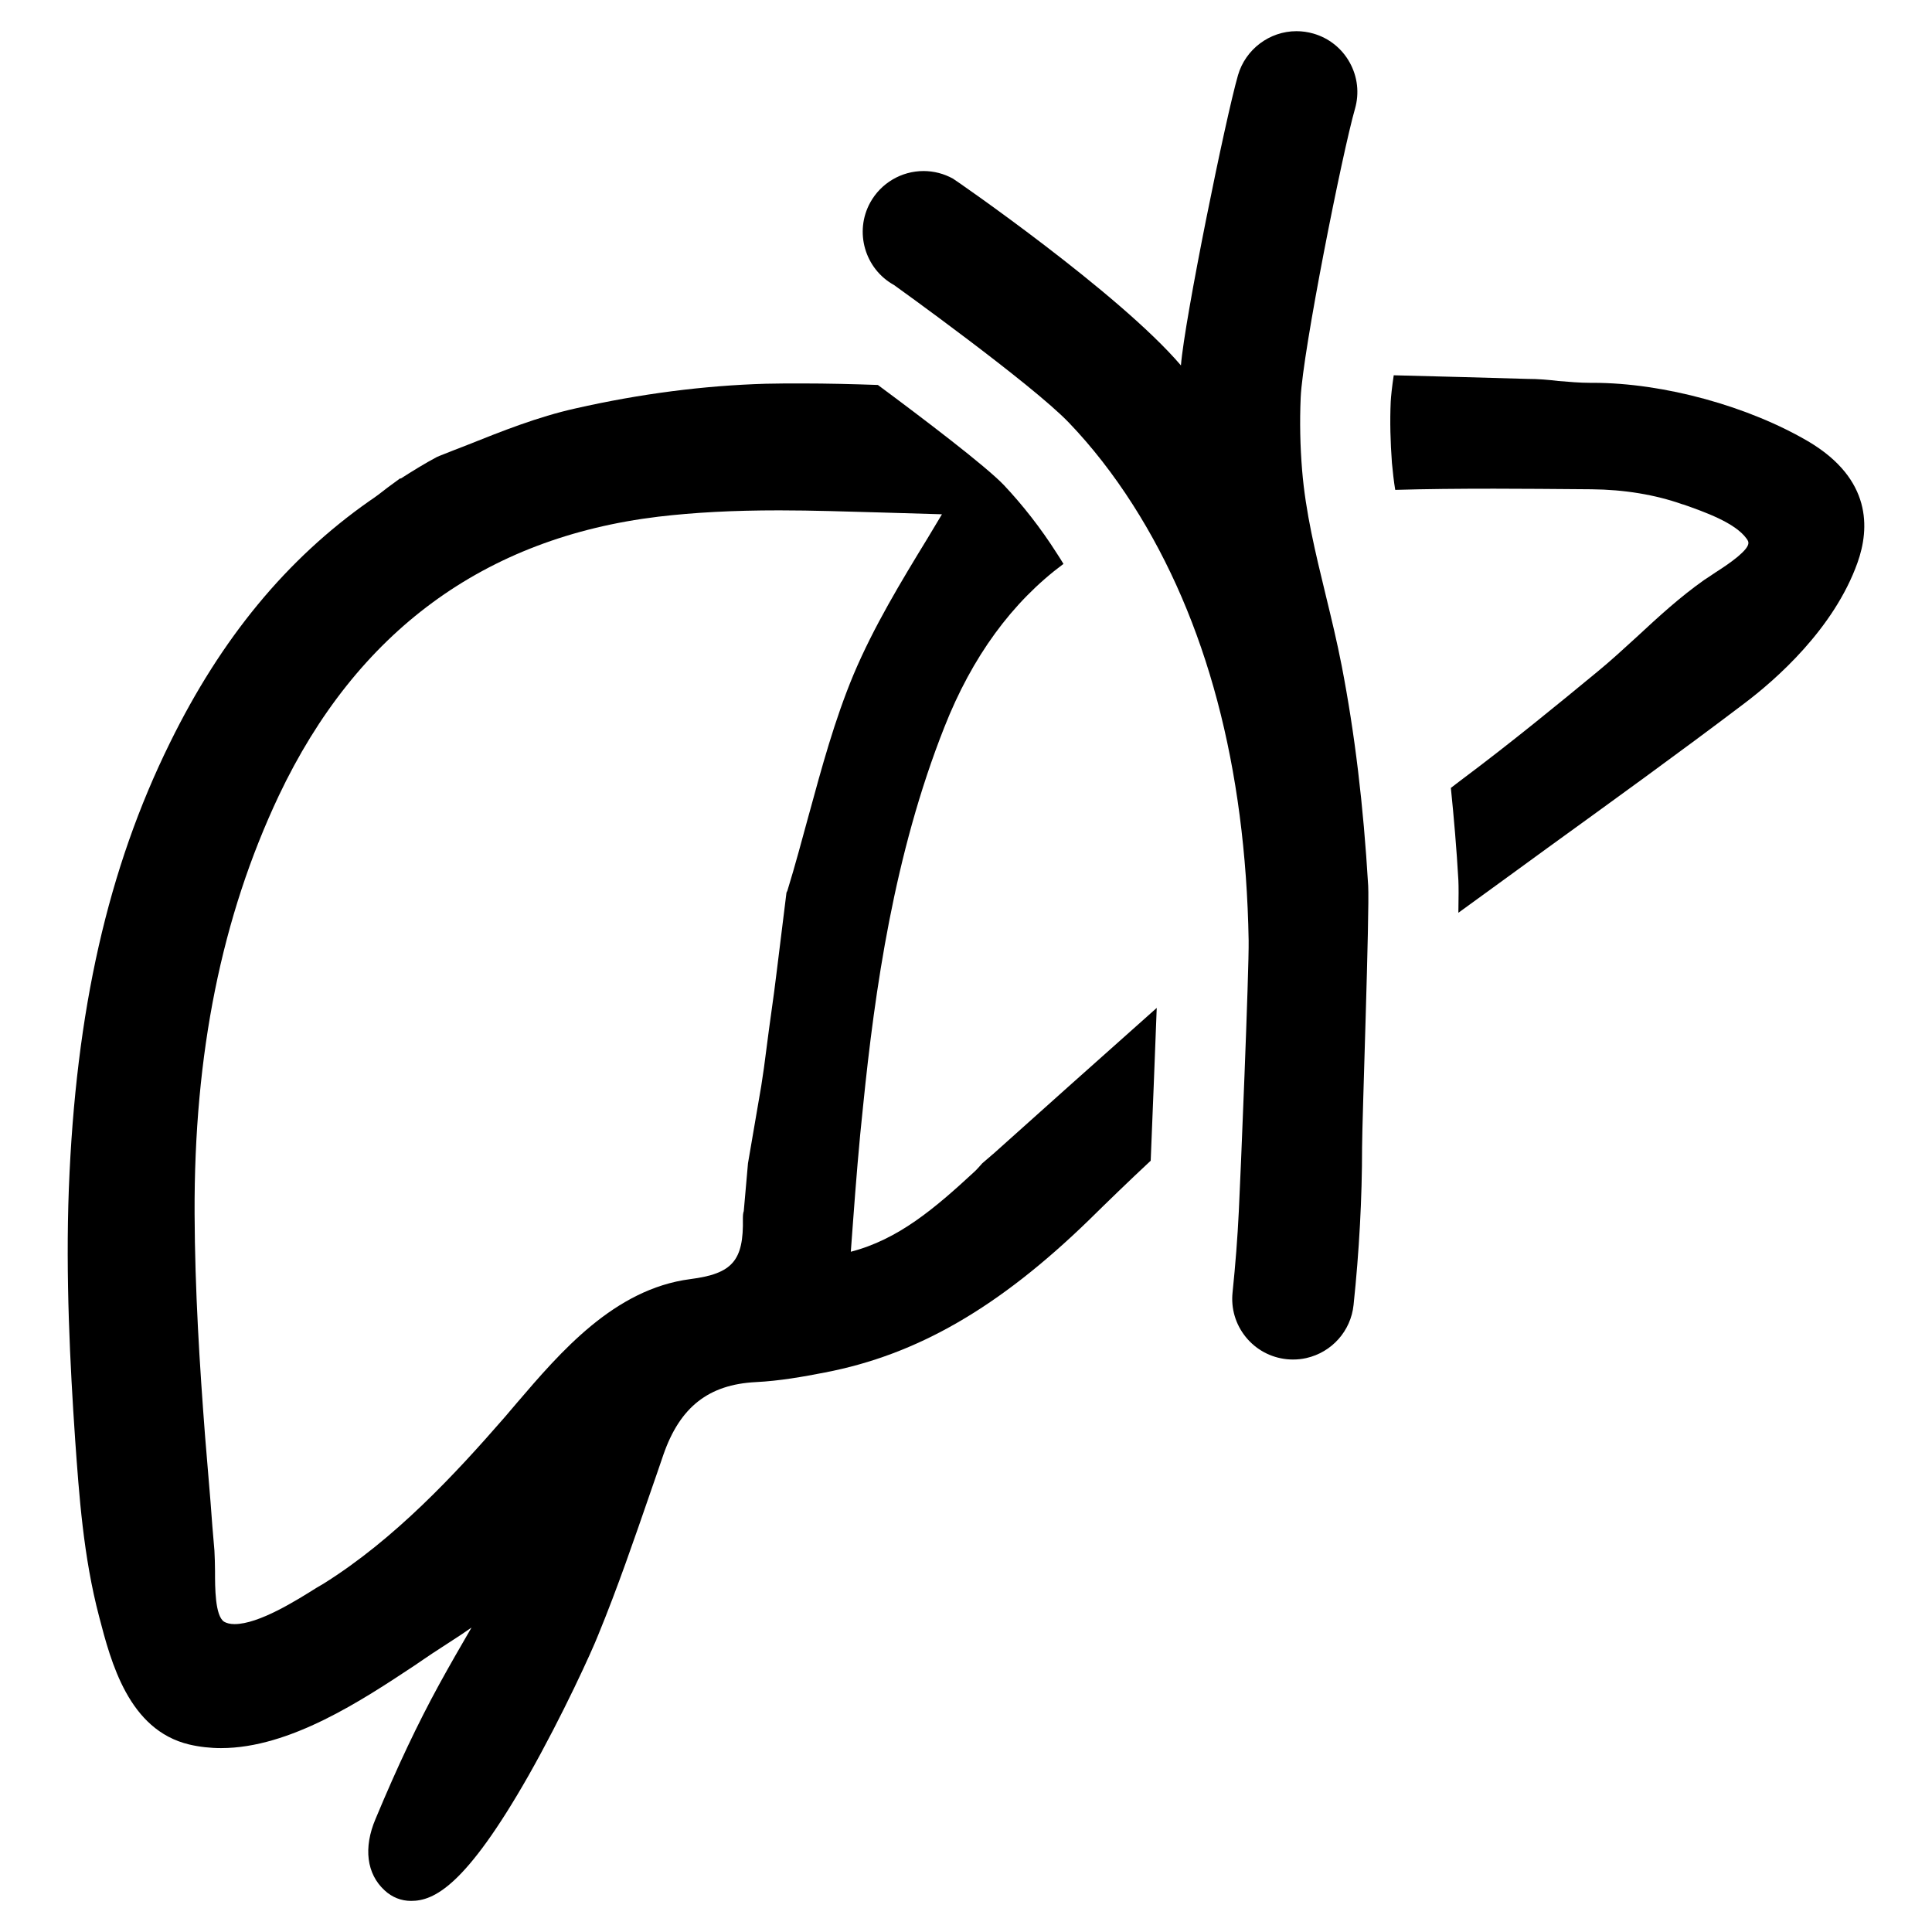
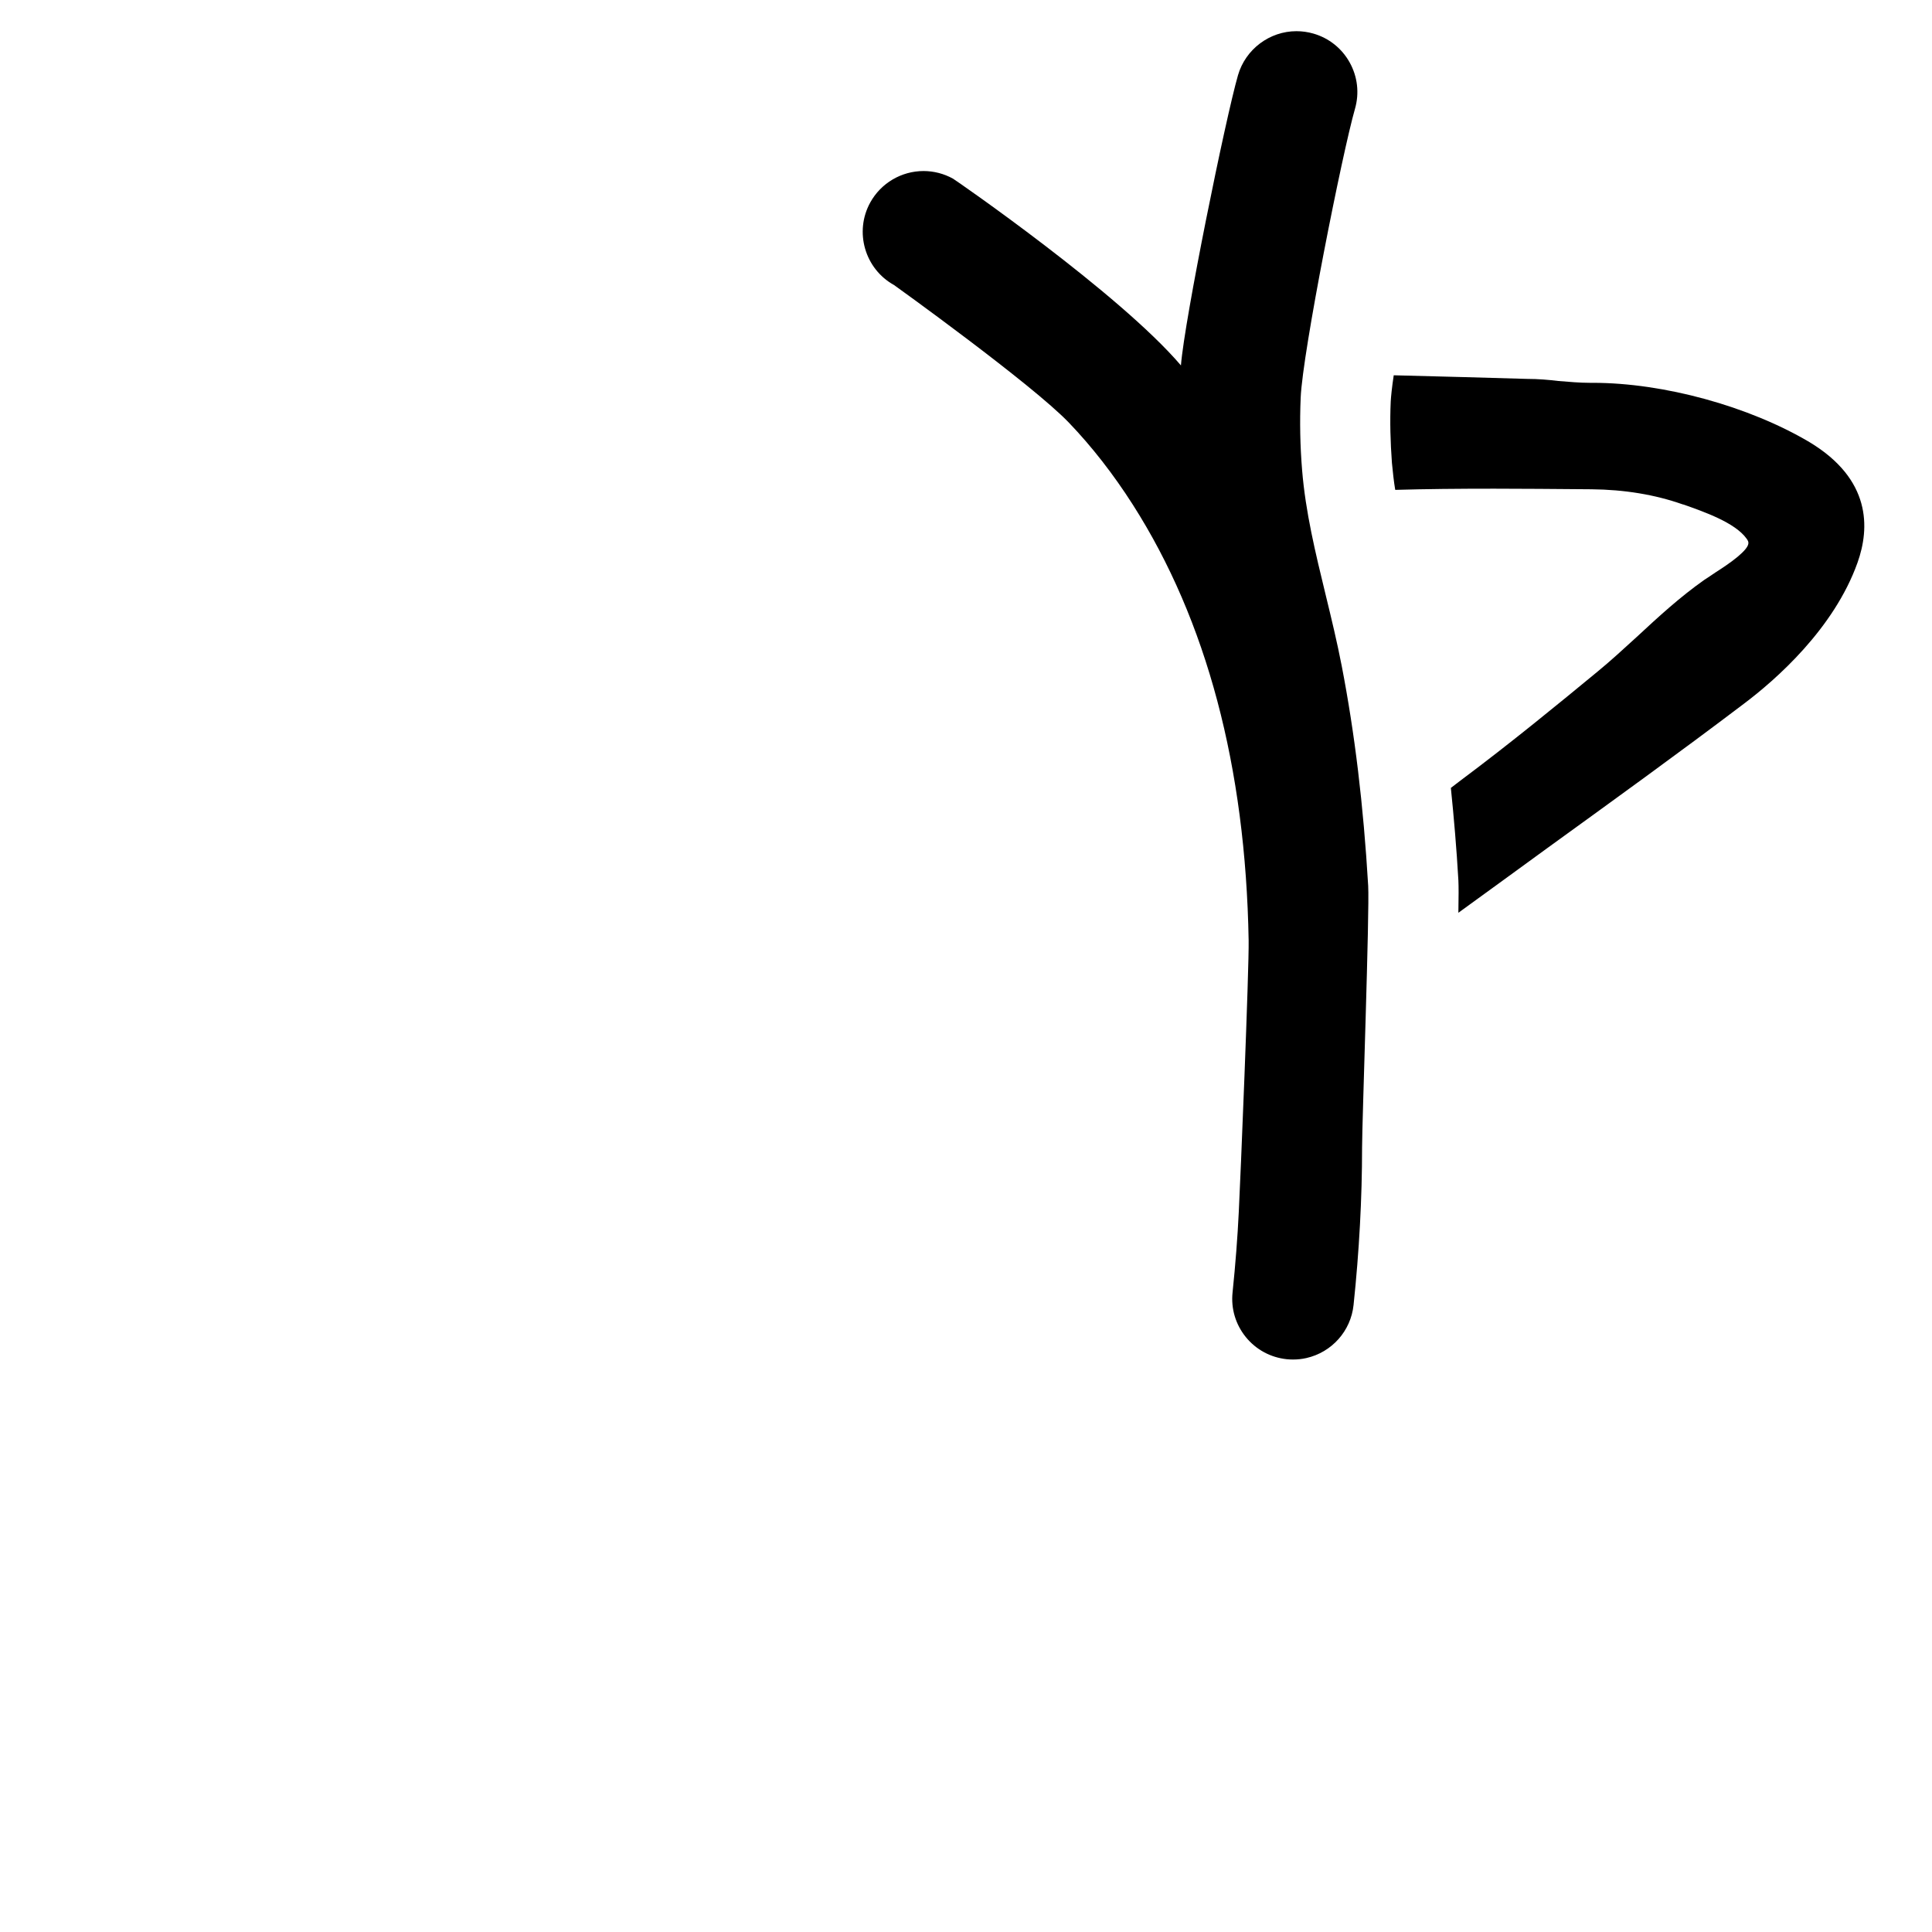
<svg xmlns="http://www.w3.org/2000/svg" fill="#000000" width="800px" height="800px" version="1.1" viewBox="144 144 512 512">
  <g>
    <path d="m636.26 293.11c-6.219 17.453-21.602 31.008-30.211 37.465-17.137 12.988-34.832 25.75-51.891 38.102-7.731 5.66-15.785 11.477-23.672 17.215 0.078-4.227 0.078-7.016 0-8.613-0.48-8.445-1.195-16.656-1.992-24.473 0.961-0.715 1.836-1.434 2.707-2.07 13.234-9.887 25.75-20.168 36.188-28.773 3.512-2.875 6.856-5.977 10.359-9.164 5.66-5.258 11.477-10.605 17.934-15.145 0.875-0.559 1.836-1.195 2.875-1.914 1.992-1.273 4.148-2.707 5.977-4.227 3.59-3.031 2.953-3.906 2.312-4.785-3.031-4.227-11.242-7.094-16.656-9.004l-0.316-0.078c-7.25-2.551-15.383-3.906-24.152-3.984-10.281-0.078-18.254-0.156-25.75-0.156-9.484 0-18.098 0.078-26.223 0.316-0.402-2.394-0.637-4.785-0.875-7.172-0.402-5.504-0.559-10.918-0.316-16.262 0.078-1.355 0.316-3.746 0.797-6.934 6.219 0.156 12.438 0.316 18.492 0.48 5.66 0.156 11.32 0.316 16.902 0.48 2.875 0 5.582 0.234 8.289 0.559 2.875 0.234 5.66 0.48 8.289 0.48h0.797c18.812 0 41.367 6.219 57.387 15.703 16.418 9.879 16.016 22.789 12.75 31.953z" />
-     <path d="m407.18 449.82-2.875 2.473-0.637 0.715c-0.402 0.48-0.797 0.875-1.273 1.355-10.762 9.965-20.324 18.09-32.922 21.363 0.156-2.551 0.402-5.023 0.559-7.574 0.797-10.762 1.598-20.883 2.707-31.164 3.109-30.684 8.211-66.637 21.523-100.27 7.336-18.648 17.934-33.156 31.566-43.281-0.559-0.961-1.195-1.914-1.754-2.785-4.305-6.777-9.086-12.832-14.027-18.09-4.785-5.023-21.363-17.617-33.402-26.543-6.613-0.234-13.391-0.402-20.09-0.402-3.426 0-6.535 0-9.645 0.078-16.262 0.48-33.156 2.629-50.375 6.535-10.043 2.234-19.609 6.062-28.773 9.723-2.473 0.961-4.945 1.914-7.336 2.875l-0.715 0.316c-3.031 1.598-6.613 3.824-9.484 5.66h-0.234l-3.266 2.394c-1.598 1.273-3.188 2.473-4.863 3.59-21.922 15.383-39.219 36.344-52.844 64.086-16.422 33.324-24.945 70.863-26.781 118.21-0.875 23.199 0.324 46.625 1.676 66.48 1.039 14.508 2.148 30.93 6.375 46.949 3.109 11.957 7.809 29.969 23.836 33.793 2.707 0.637 5.582 0.961 8.445 0.961 18.254 0 37.383-12.676 51.332-21.922 1.598-1.117 3.188-2.148 4.699-3.188 1.754-1.117 3.512-2.312 5.258-3.426 1.754-1.117 3.426-2.227 5.102-3.426-2.875 4.945-5.816 10.043-8.613 15.145-5.66 10.359-10.996 21.602-16.816 35.551-3.266 7.652-2.394 14.586 2.394 18.973 1.992 1.836 4.383 2.785 7.016 2.785 6.062 0 14.43-3.906 31.086-33.156 9.164-16.176 16.902-33.234 18.492-37.305 5.18-12.594 9.645-25.664 14.027-38.336 1.117-3.109 2.148-6.297 3.266-9.484 4.383-12.594 11.957-18.57 24.473-19.207 6.375-0.316 12.594-1.434 18.332-2.551 24.473-4.699 46.074-17.215 69.902-40.336 5.023-4.945 10.523-10.281 16.422-15.785 0.48-11.477 1.117-27.977 1.598-40.492-15.305 13.613-33.16 29.555-43.359 38.719zm-48.785-90.07c-1.836 6.699-3.668 13.625-5.738 20.324l-0.234 0.48-2.551 20.641-0.715 5.66c-0.961 6.699-1.836 13.469-2.707 20.168l-0.715 4.785-3.512 20.484-1.117 12.676c-0.156 0.402-0.234 1.039-0.234 1.914 0.234 11.242-2.785 14.664-13.949 16.098-20.168 2.629-34.434 19.375-45.91 32.762-1.039 1.273-2.148 2.473-3.188 3.746-13.234 15.223-29.254 32.441-48.145 44.242l-1.762 1.031c-5.336 3.344-15.305 9.645-21.758 9.645-1.195 0-2.07-0.234-2.785-0.637-2.394-1.598-2.394-9.004-2.394-13.391 0-1.914-0.078-3.746-0.156-5.422-0.402-4.305-0.715-8.691-1.039-12.988-0.48-5.738-0.961-11.555-1.434-17.293-1.434-18.648-2.707-38.738-2.785-59.062-0.168-42.414 7.16-78.605 22.305-110.72 20.641-43.523 54.523-68.391 100.59-73.965 9.484-1.117 19.688-1.676 32.039-1.676 8.926 0 18.012 0.324 26.781 0.559 5.422 0.156 10.84 0.316 16.344 0.48-1.273 2.148-2.551 4.227-3.824 6.375-7.016 11.477-14.266 23.434-19.609 36.109-5.019 12.027-8.441 24.703-11.797 36.977z" />
    <path d="m506.58 378.7c-1.258-21.309-3.551-40.336-7-58.176-1.227-6.352-2.762-12.684-4.25-18.805-2.746-11.297-5.344-21.973-6.258-33.117-0.527-6.406-0.652-12.871-0.379-19.207 0.512-12.148 11.082-65.094 14.391-76.562 1.188-4.141 0.691-8.492-1.395-12.258-2.086-3.769-5.512-6.496-9.652-7.684-1.457-0.418-2.953-0.629-4.457-0.629-7.141 0-13.508 4.793-15.5 11.668-3.336 11.602-14.152 64.645-15.121 76.91-16.336-19.16-59.75-49.129-60.402-49.492-2.387-1.324-5.086-2.023-7.801-2.023-5.871 0-11.281 3.188-14.129 8.328-4.289 7.777-1.449 17.602 6.312 21.891 0.07 0.039 36.559 26.246 46.352 36.488 6.078 6.344 11.77 13.648 16.918 21.711 19.562 30.637 29.891 69.488 30.691 115.47 0.133 7.613-2.203 64.008-2.606 71.84-0.332 6.871-0.891 14.09-1.652 21.434-0.457 4.281 0.789 8.484 3.496 11.832 2.707 3.336 6.559 5.434 10.879 5.887 0.559 0.055 1.117 0.078 1.66 0.078 1.188 0 2.371-0.125 3.519-0.387 6.762-1.535 11.785-7.18 12.508-14.059 1.504-14.258 2.258-28.309 2.258-41.77 0.012-7.051 2.012-62.629 1.617-69.367z" />
  </g>
</svg>